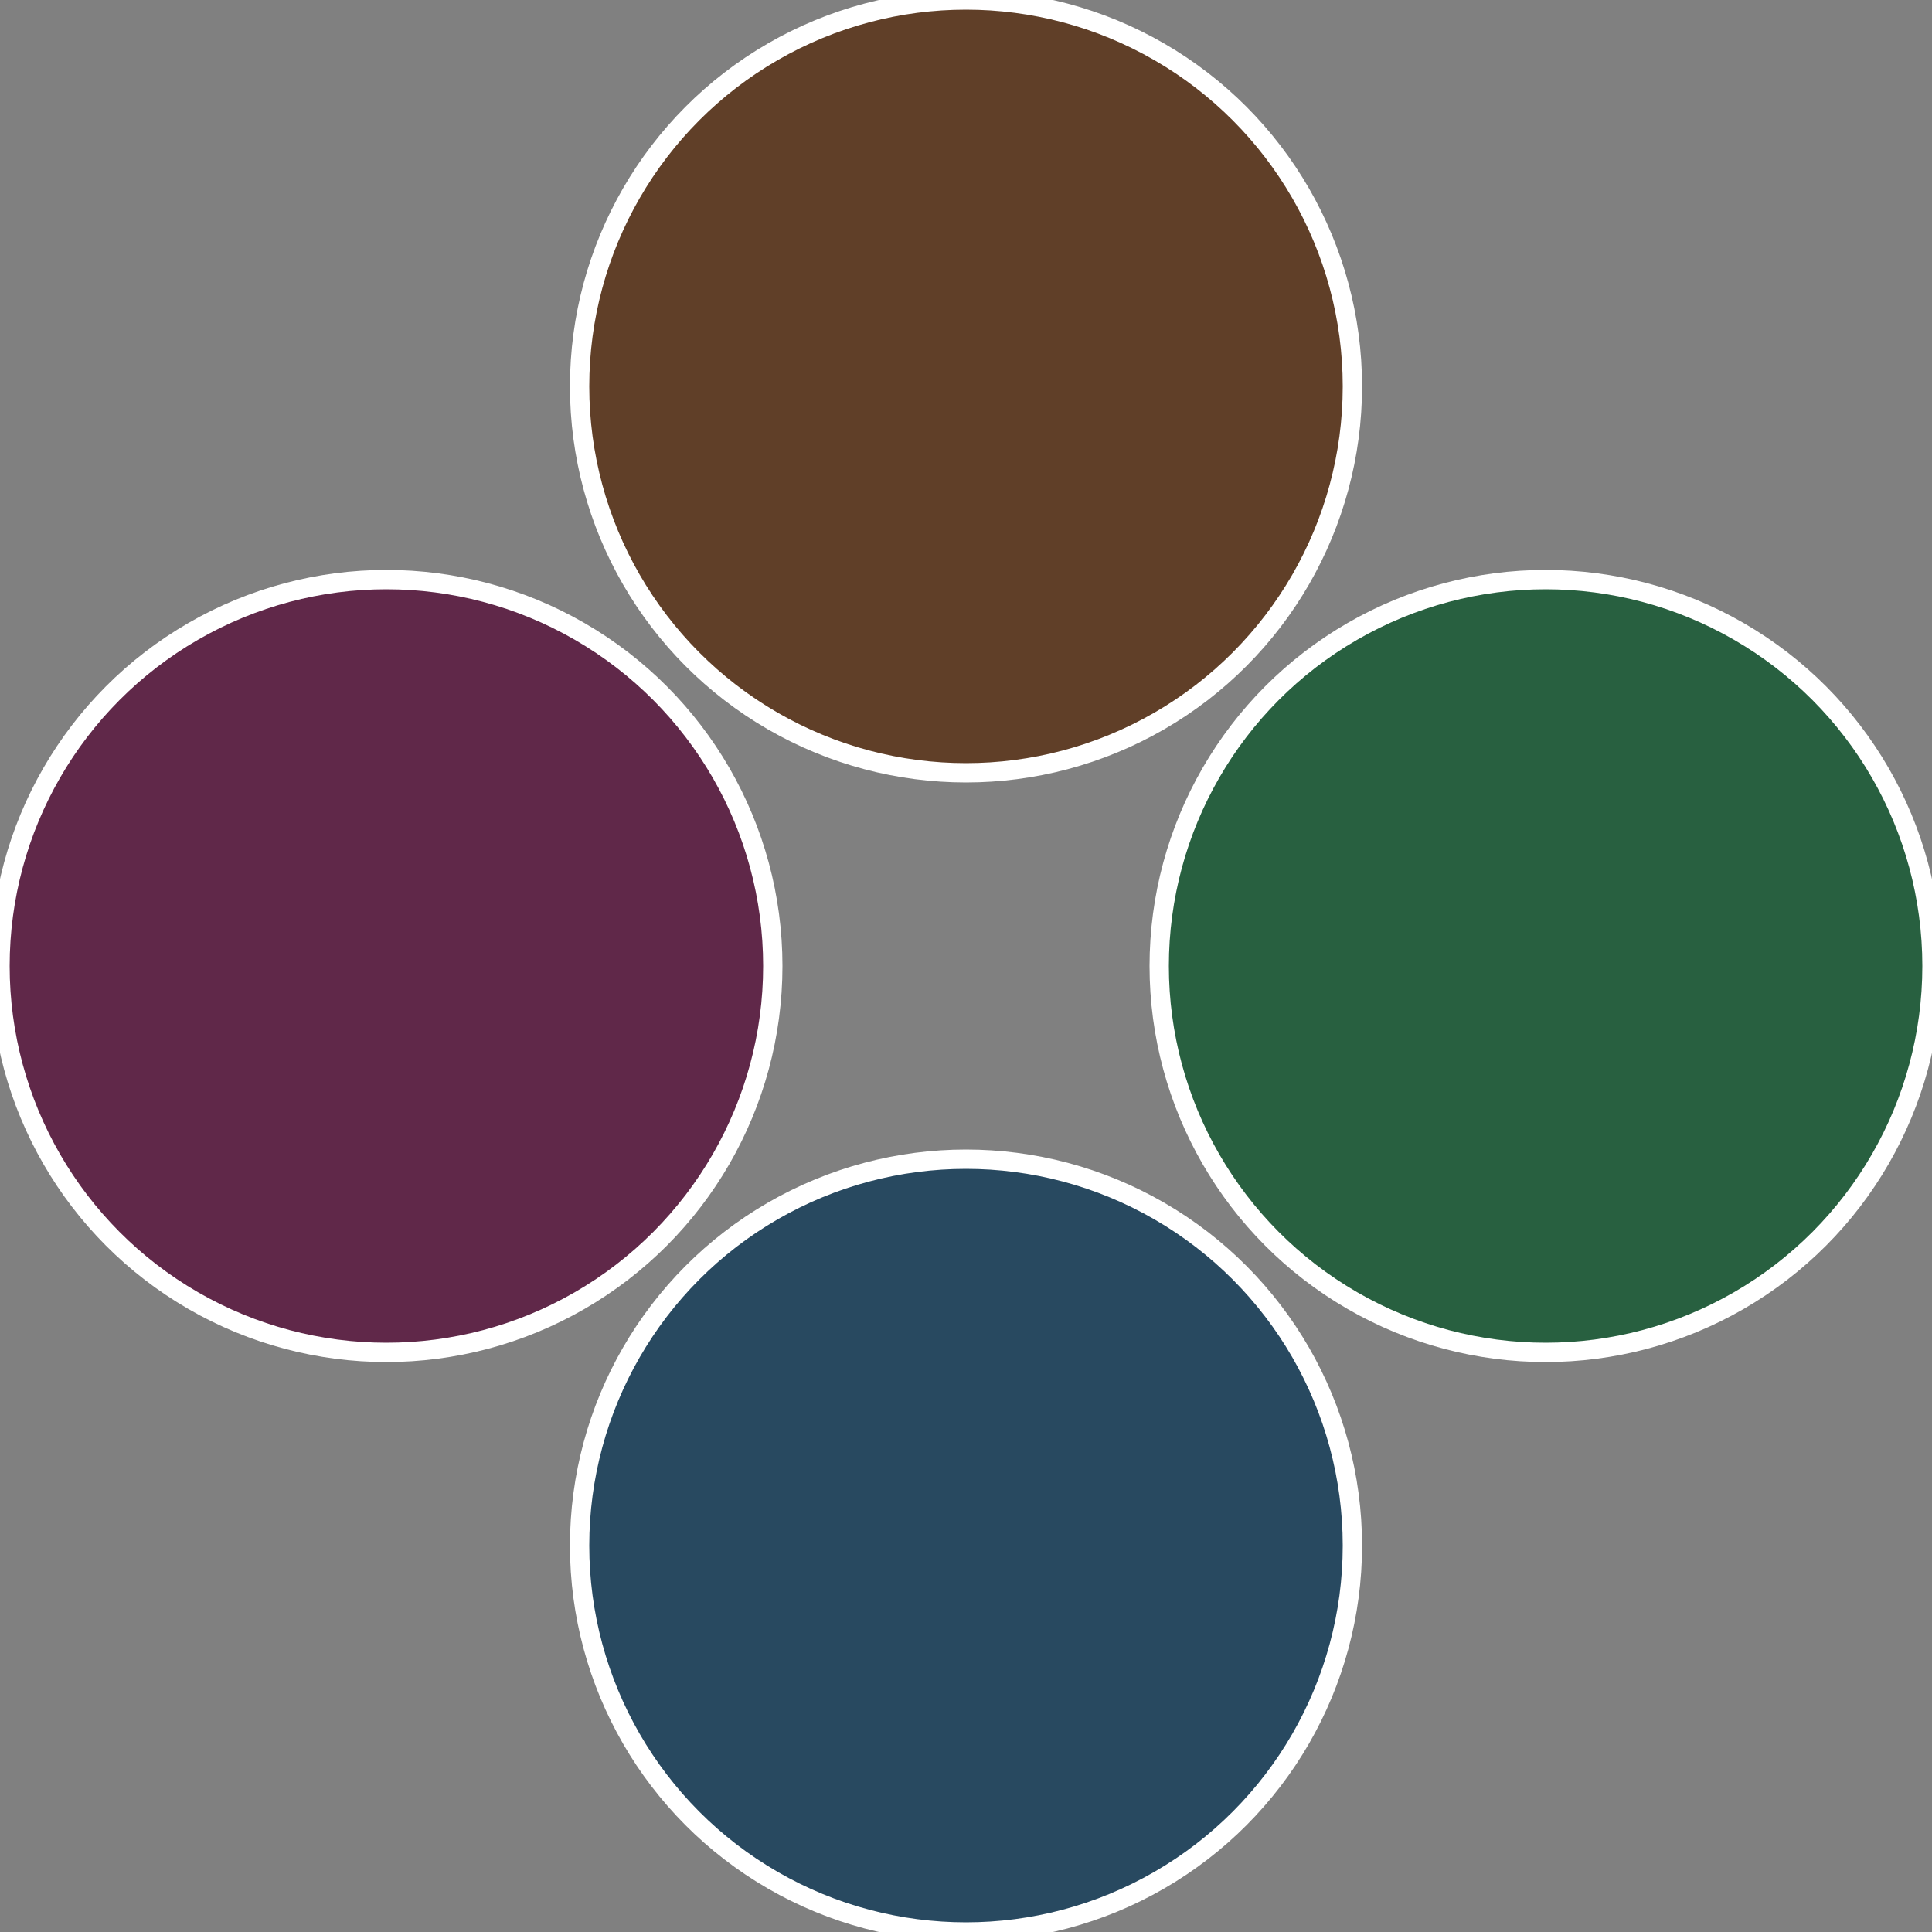
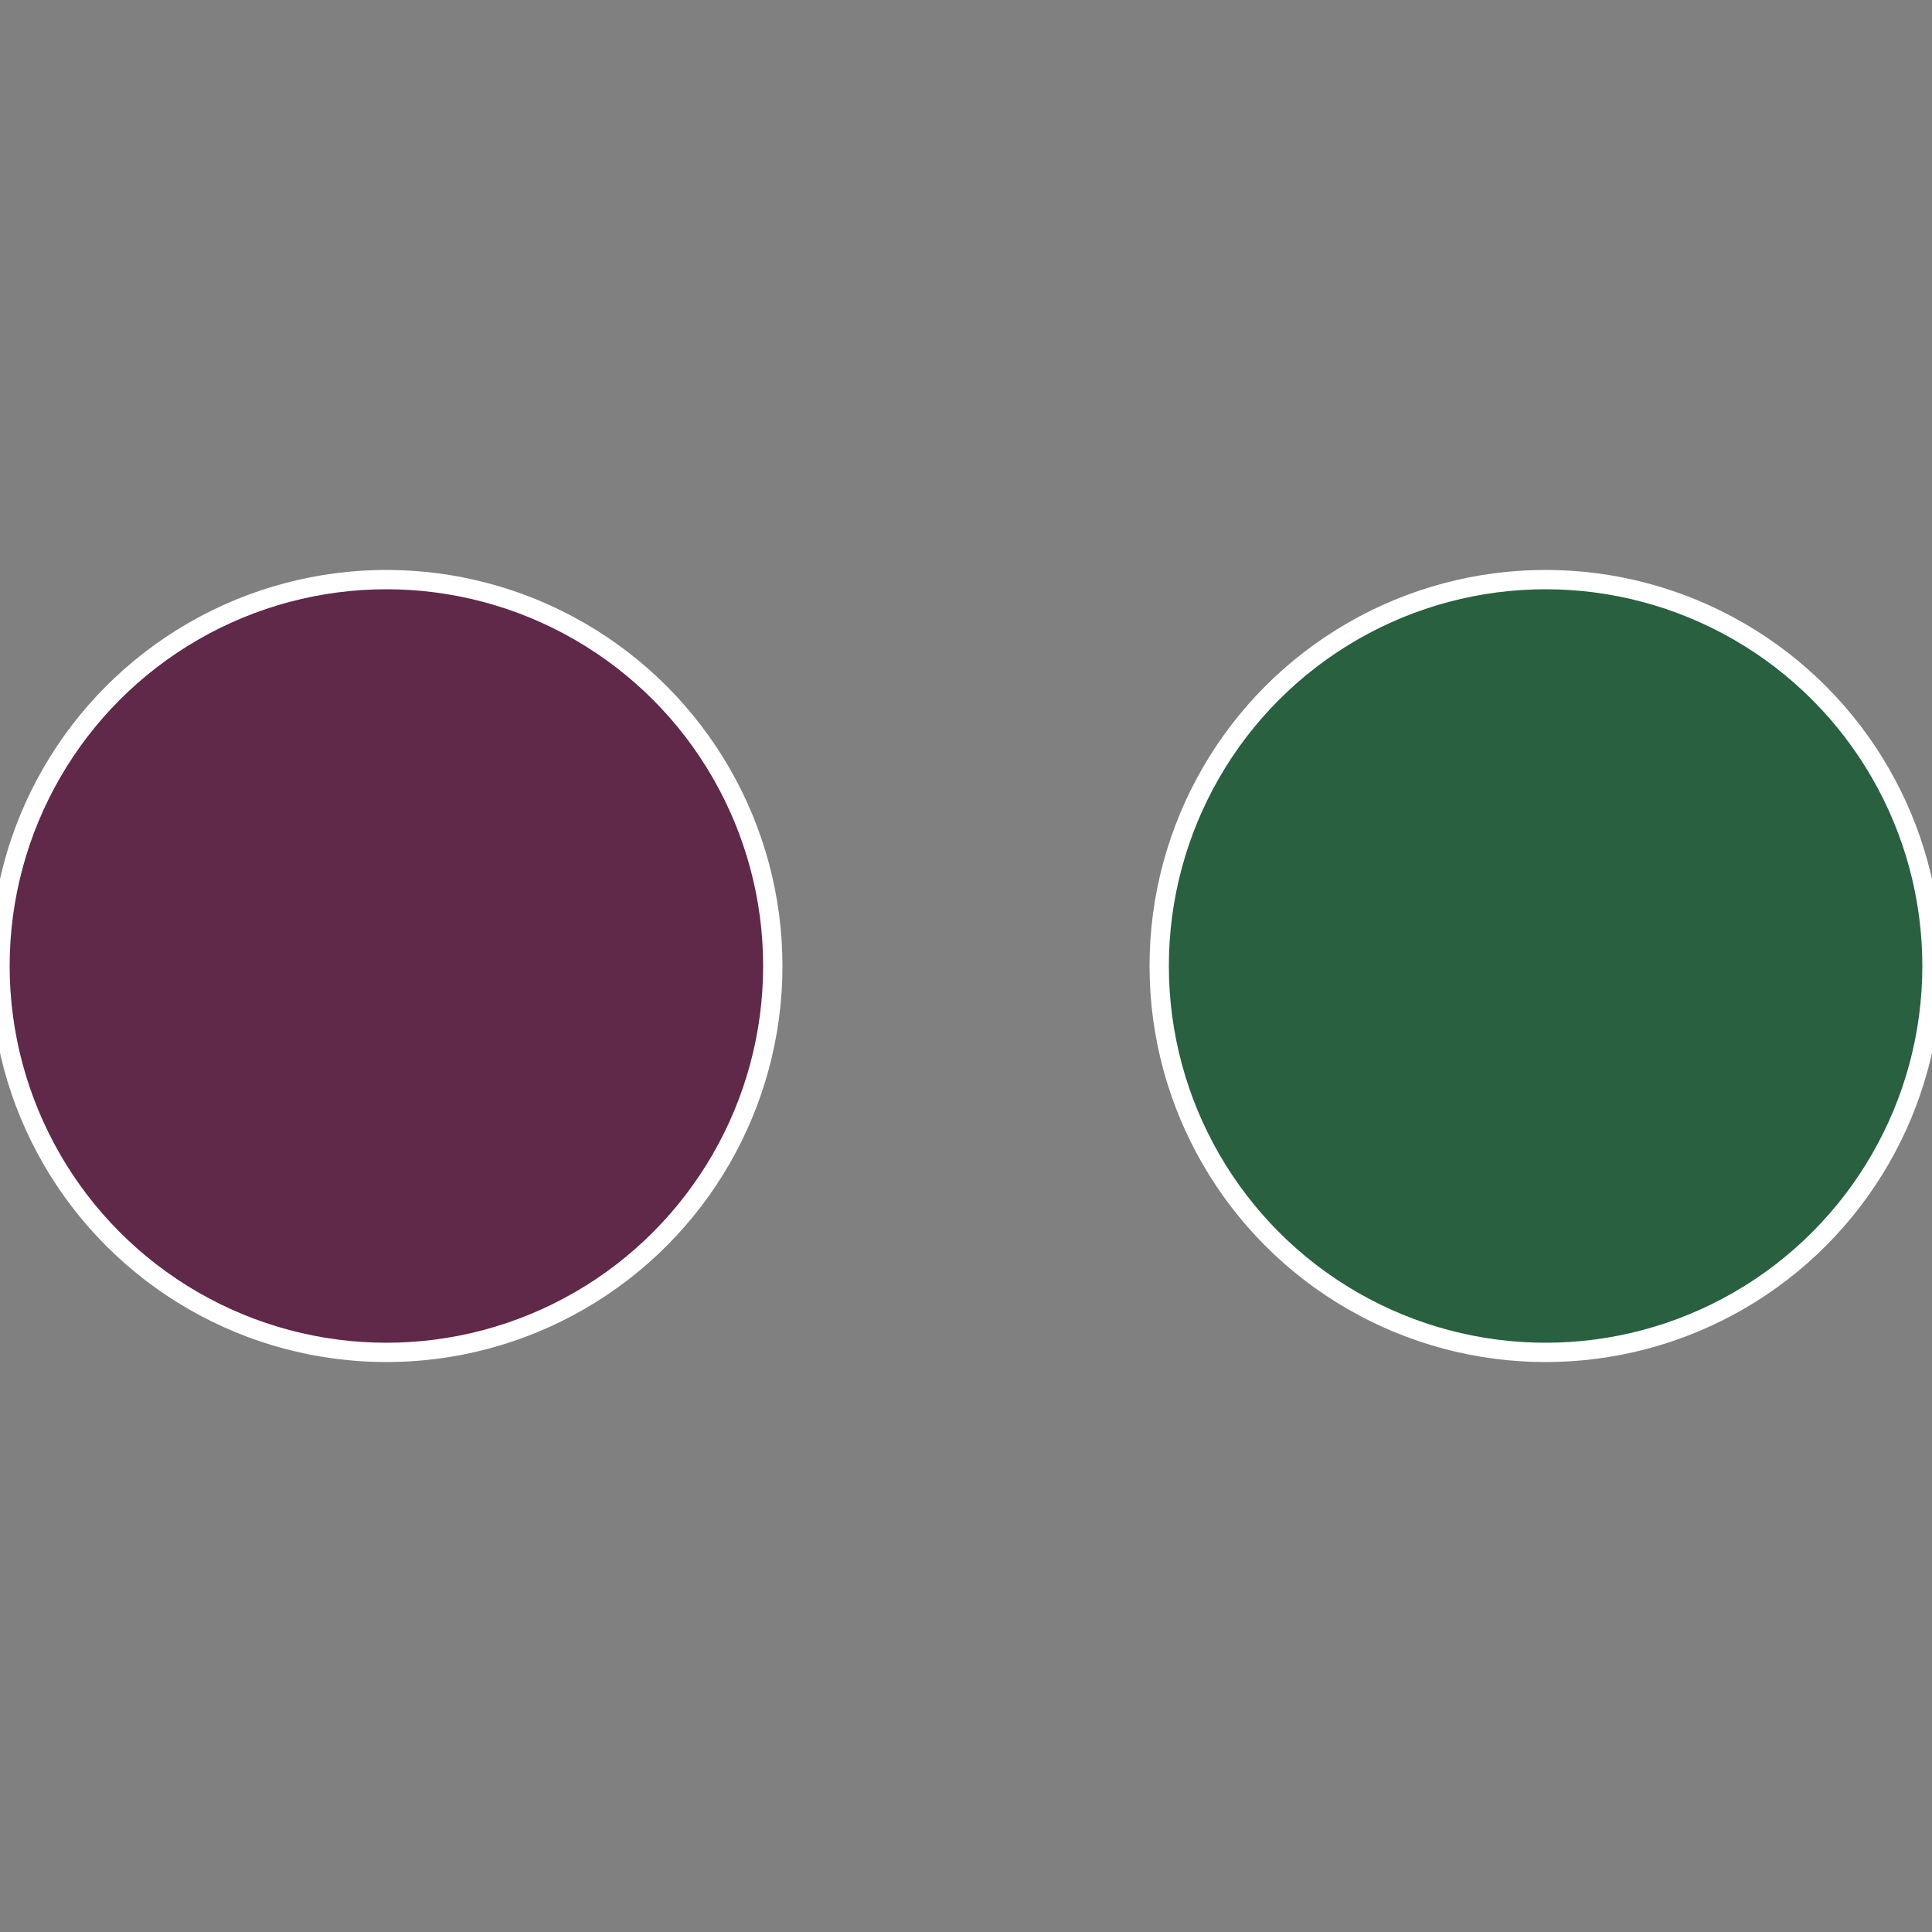
<svg xmlns="http://www.w3.org/2000/svg" width="500" height="500" viewBox="-1 -1 2 2">
  <rect x="-1" y="-1" width="2" height="2" fill="#808080" stroke="none" />
  <circle cx="0.6" cy="0" r="0.4" fill="#286040" stroke="#fff" stroke-width="1%" />
-   <circle cx="3.6739403974421E-17" cy="0.6" r="0.4" fill="#284960" stroke="#fff" stroke-width="1%" />
  <circle cx="-0.6" cy="7.3478807948841E-17" r="0.4" fill="#602849" stroke="#fff" stroke-width="1%" />
-   <circle cx="-1.1021821192326E-16" cy="-0.6" r="0.4" fill="#603f28" stroke="#fff" stroke-width="1%" />
</svg>